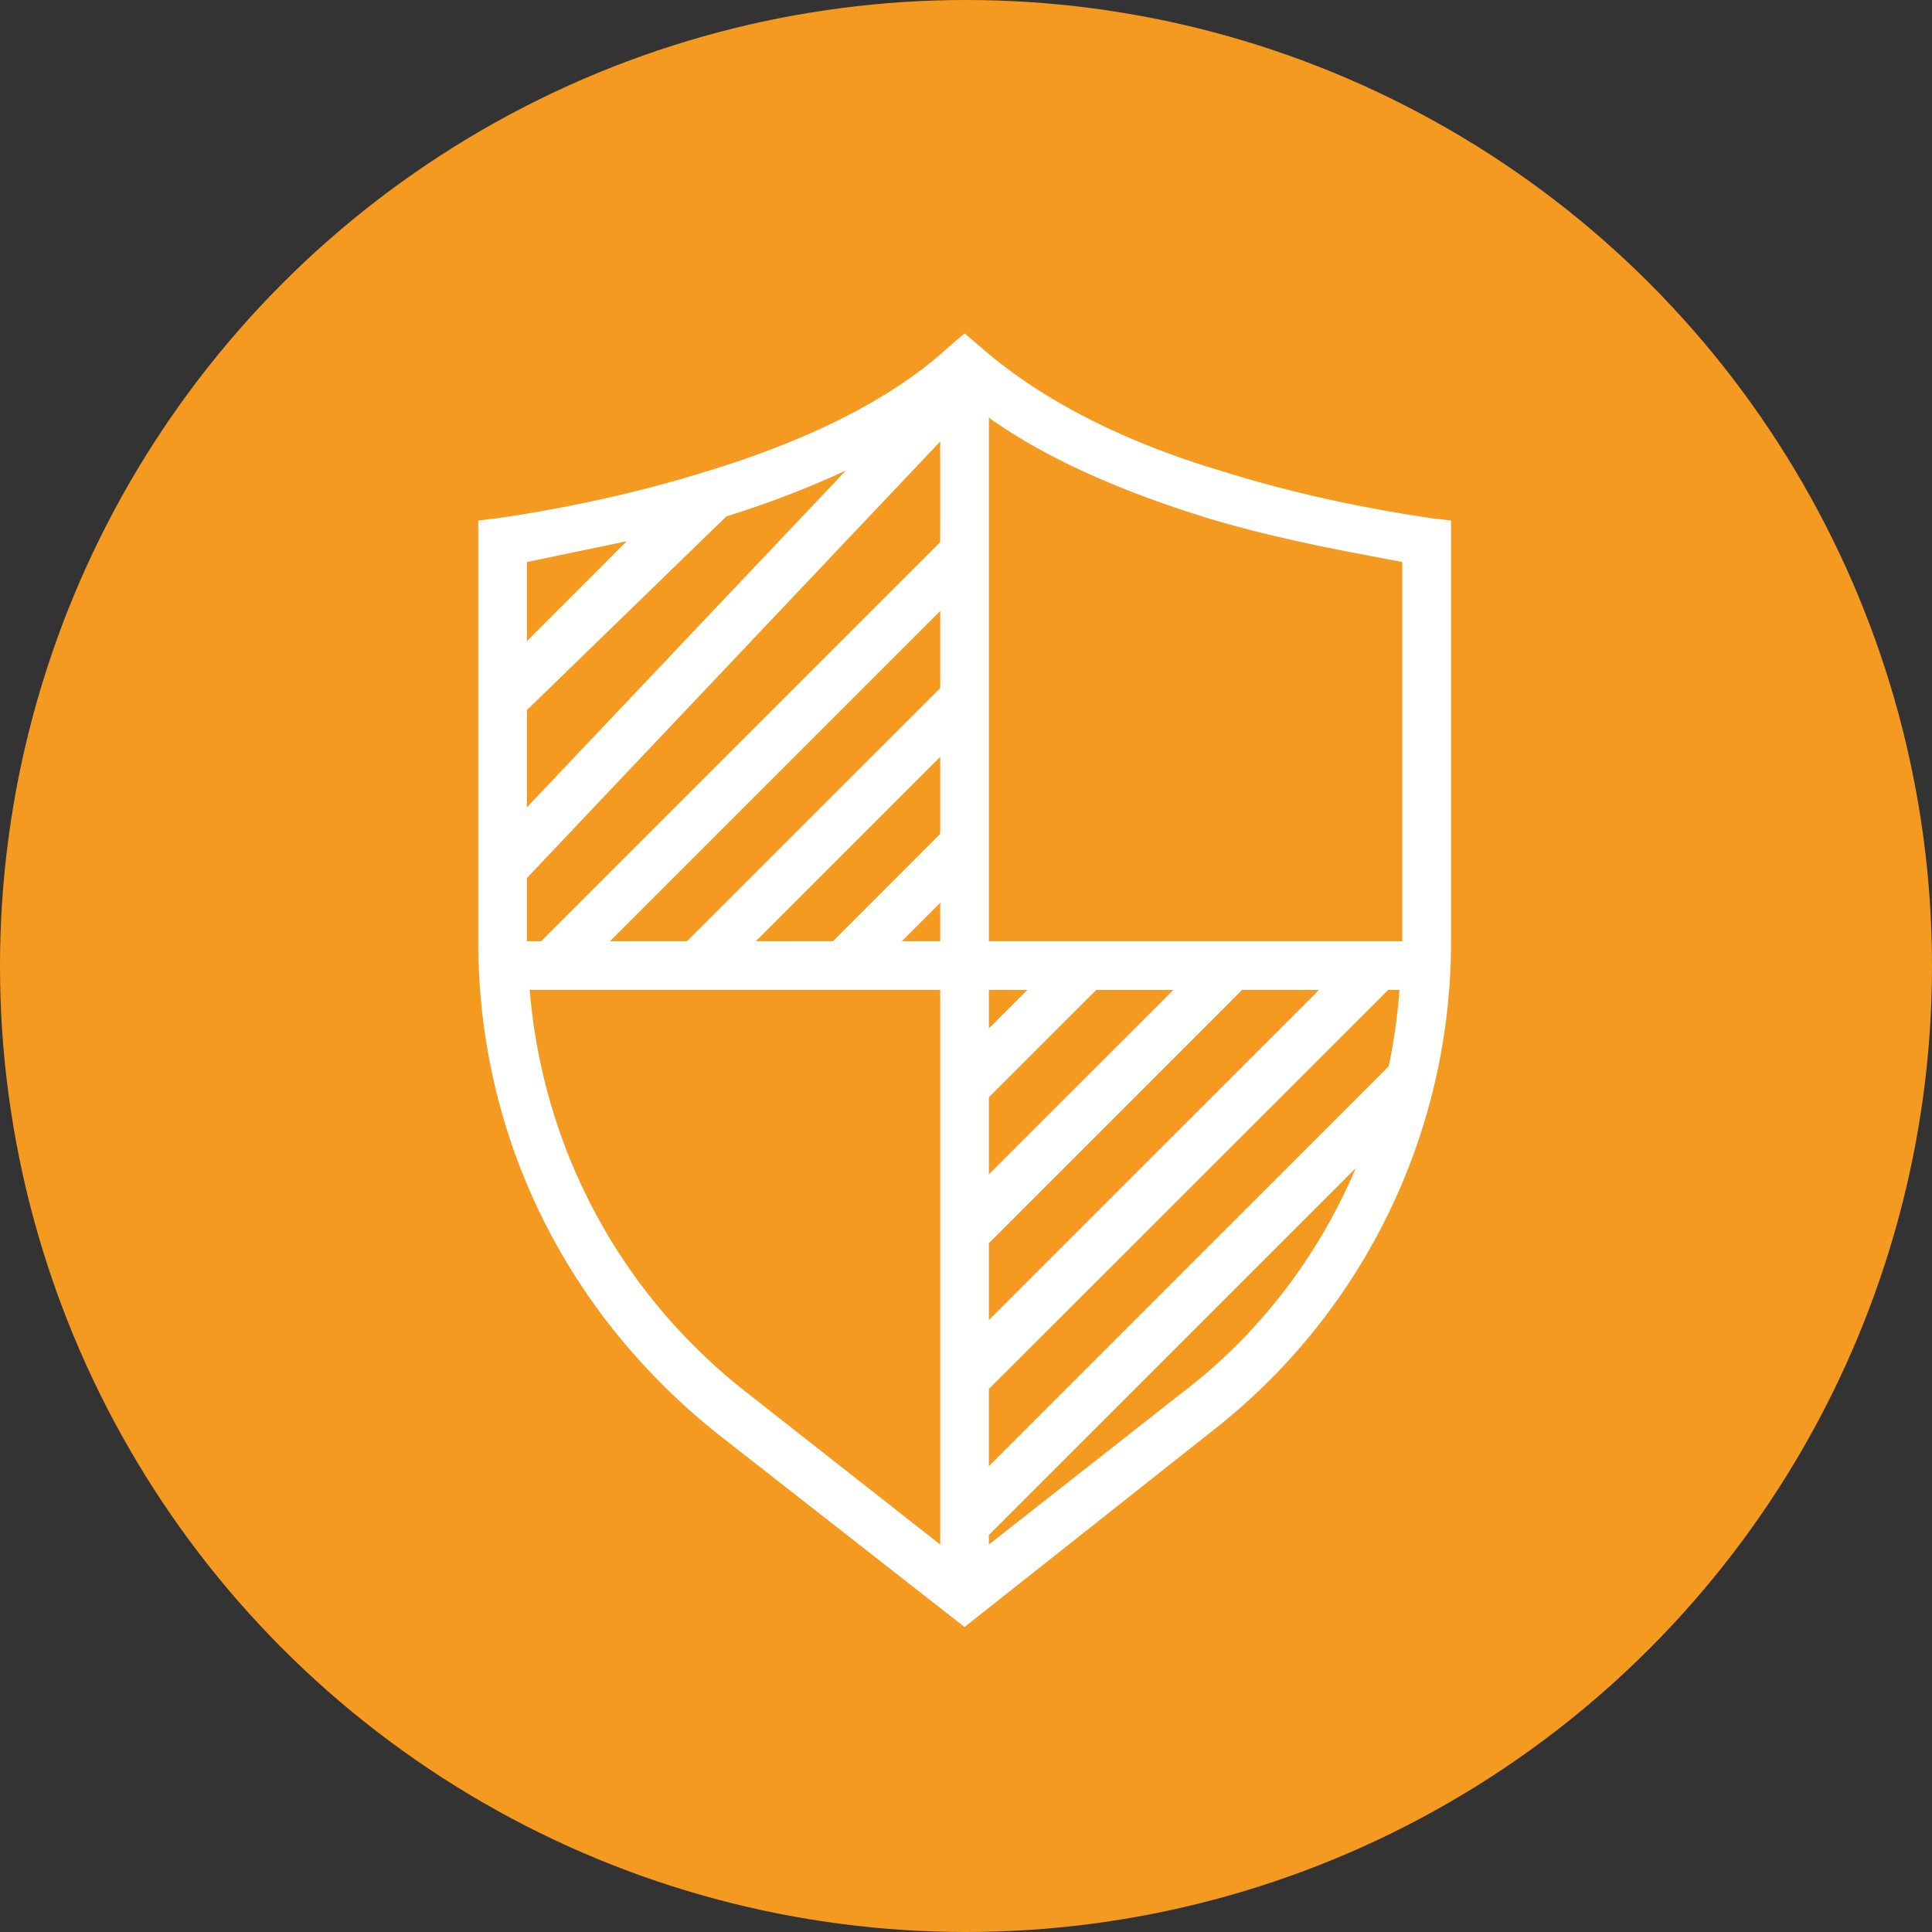
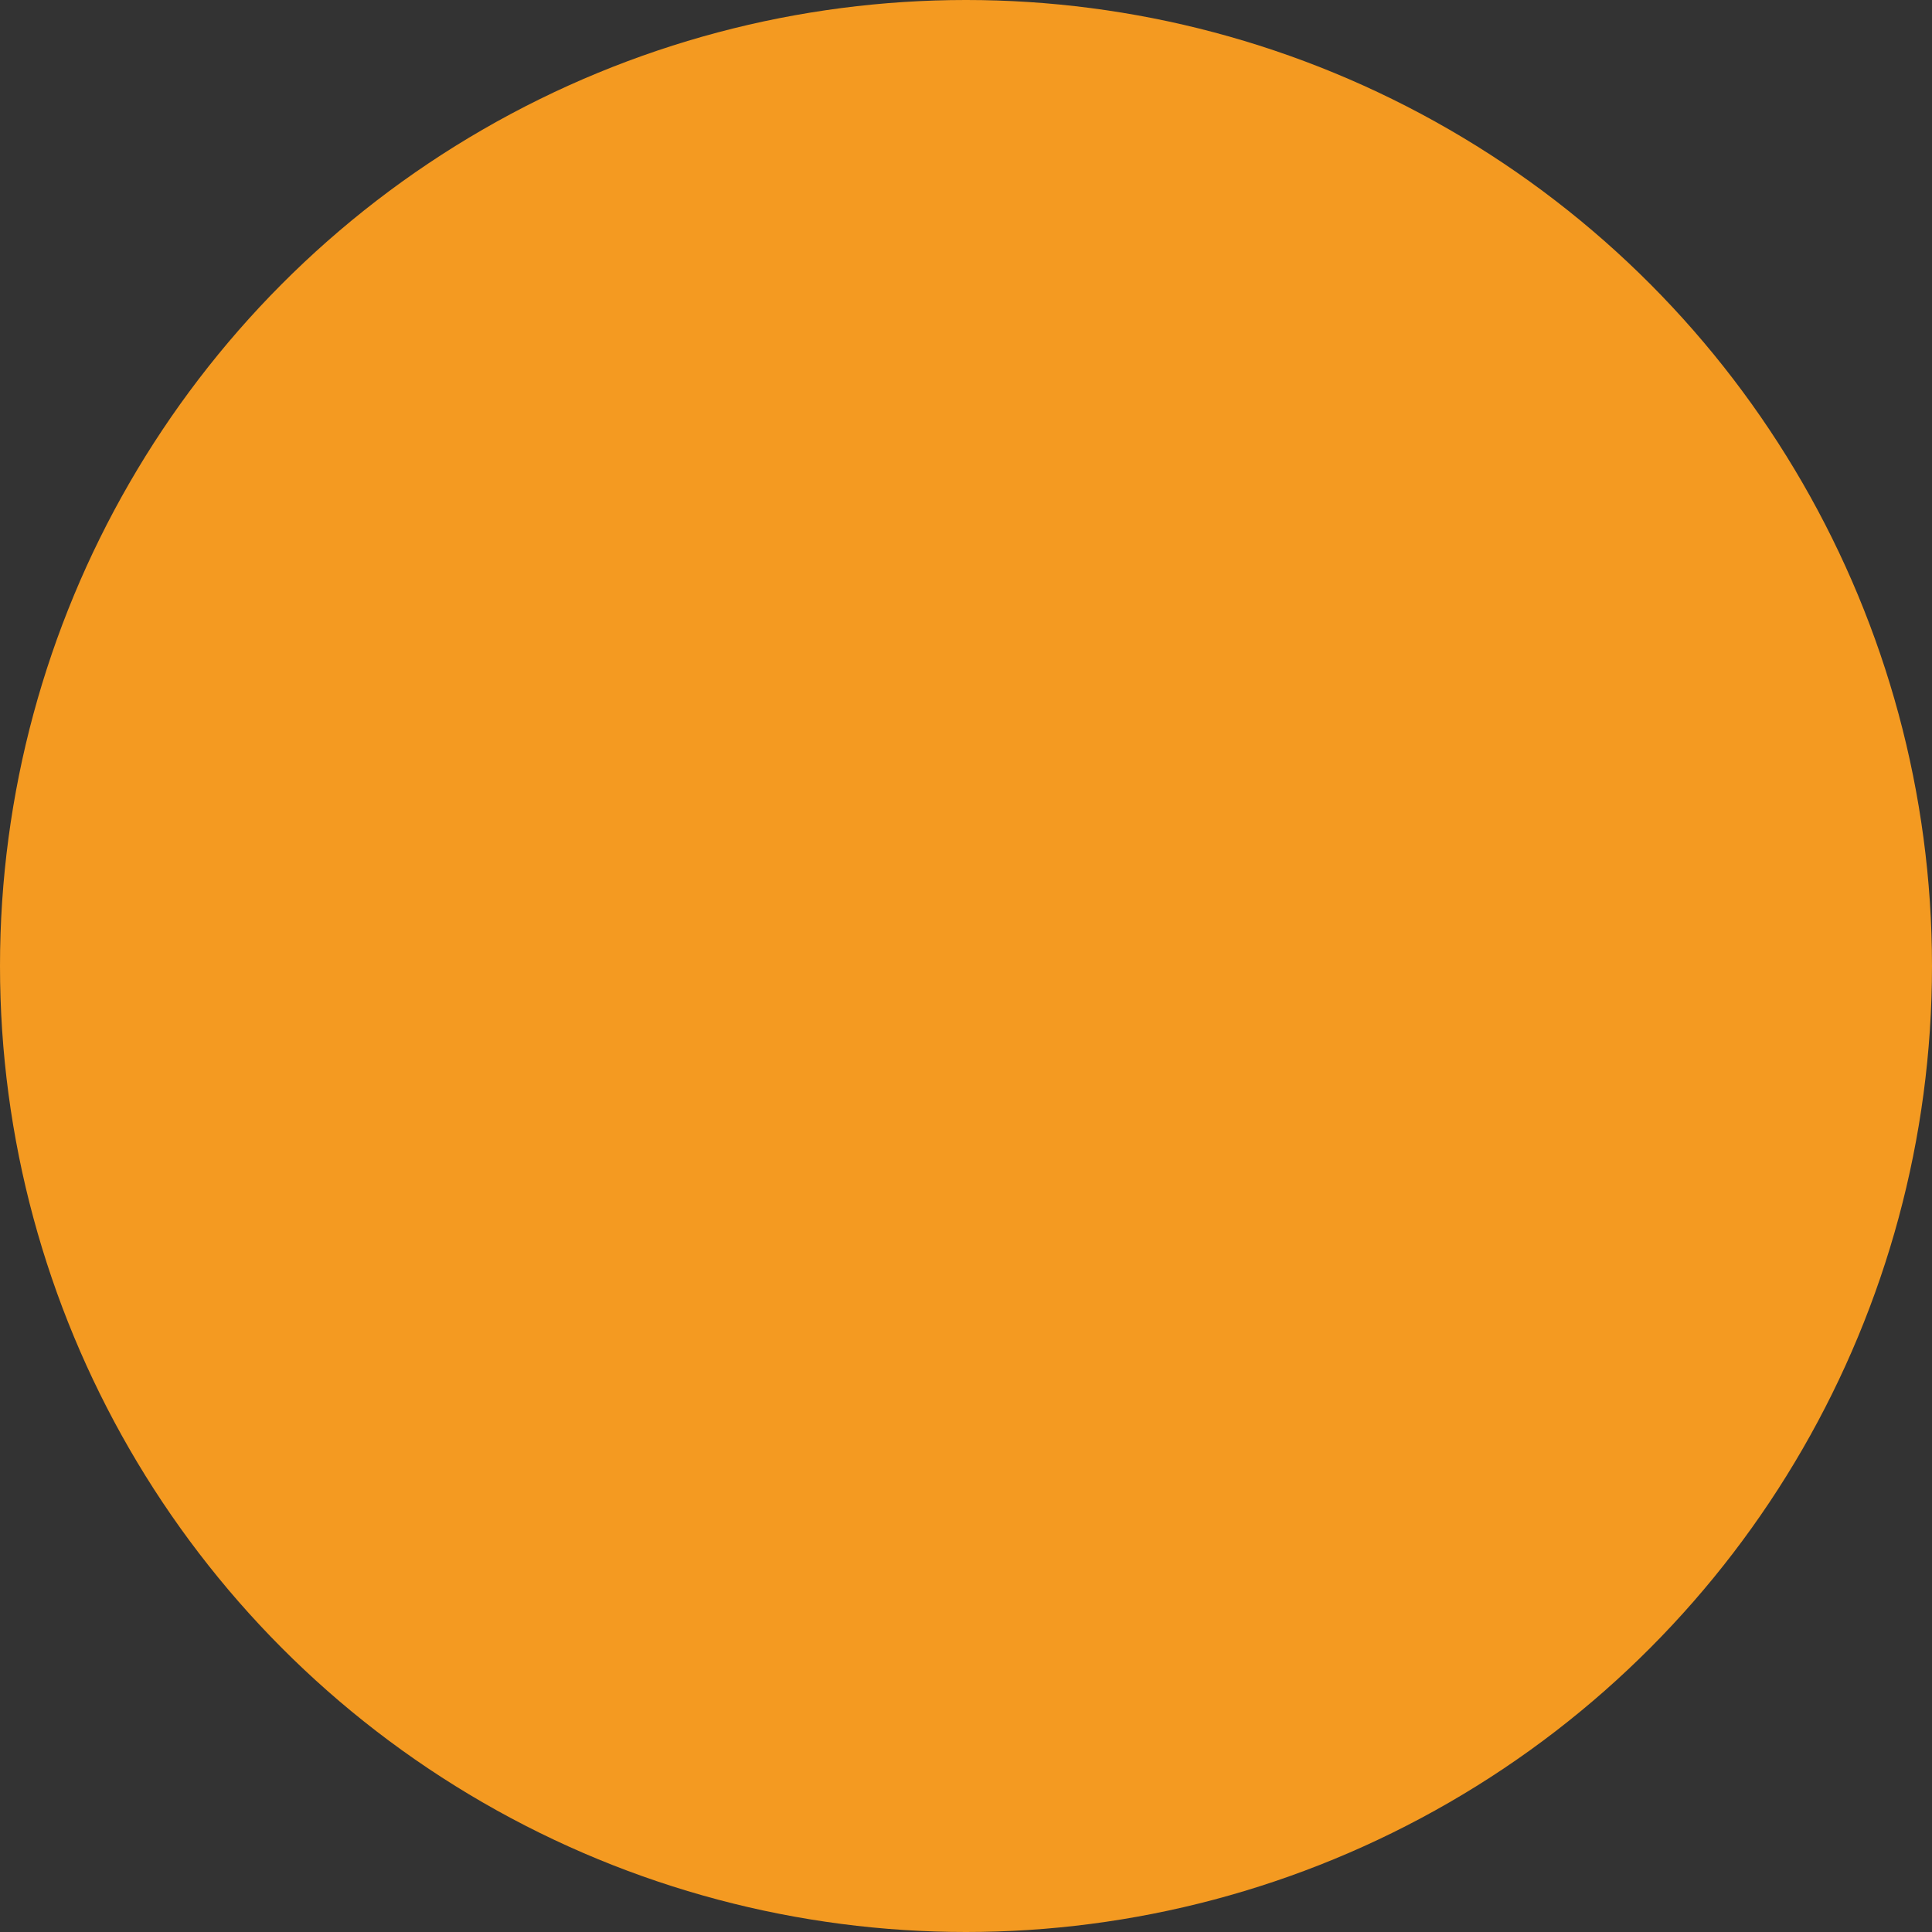
<svg xmlns="http://www.w3.org/2000/svg" width="50" height="50">
  <rect width="100%" height="100%" fill="#333333" stroke="none" />
  <circle cx="25" cy="25" r="25" fill="#F49A21" />
-   <path d="M37.047 13.41c-1.326-.189-3.336-.565-5.346-1.194-2.777-.818-4.85-1.952-6.296-3.212l-.442-.377-.439.377c-1.447 1.322-3.589 2.394-6.293 3.212-2.016.629-4.028 1.005-5.35 1.194l-.504.062v10.887c0 5.035 2.264 9.631 6.23 12.777l6.355 4.971 6.358-5.031a16.05 16.05 0 0 0 6.232-12.717V13.472l-.505-.062zm-.756 1.135v9.814H25.592v-13.55c1.455 1.038 3.369 1.892 5.667 2.601 1.886.567 3.712.882 5.032 1.135zM25.592 32.174l6.554-6.555h1.992l-8.546 8.545v-1.99zm0-1.783v-1.994l2.779-2.777h1.994l-4.773 4.771zm0-3.776v-.996h.998l-.998.996zm0 9.332l10.335-10.328h.293c-.055.67-.143 1.33-.281 1.977l-10.347 10.35v-1.999zm-11.956-17.57l5.162-5.012c1.14-.357 2.164-.755 3.096-1.19l-8.258 8.718v-2.516zm0 4.347l10.696-11.297v2.604L14.004 24.359h-.368v-1.635zm10.697-6.913v1.997l-6.554 6.551h-1.994l8.548-8.548zm0 3.776v1.994l-2.775 2.778H19.56l4.773-4.772zm0 3.776v.996h-.996l.996-.996zm-8.114-9.355l-2.583 2.583v-2.046l2.583-.537zm-2.511 11.611h10.625v14.354l-4.972-3.906c-3.311-2.571-5.31-6.338-5.653-10.448zm16.856 10.447l-4.972 3.906v-.246l9.494-9.494c-.971 2.28-2.492 4.295-4.522 5.834z" fill="#fff" />
</svg>